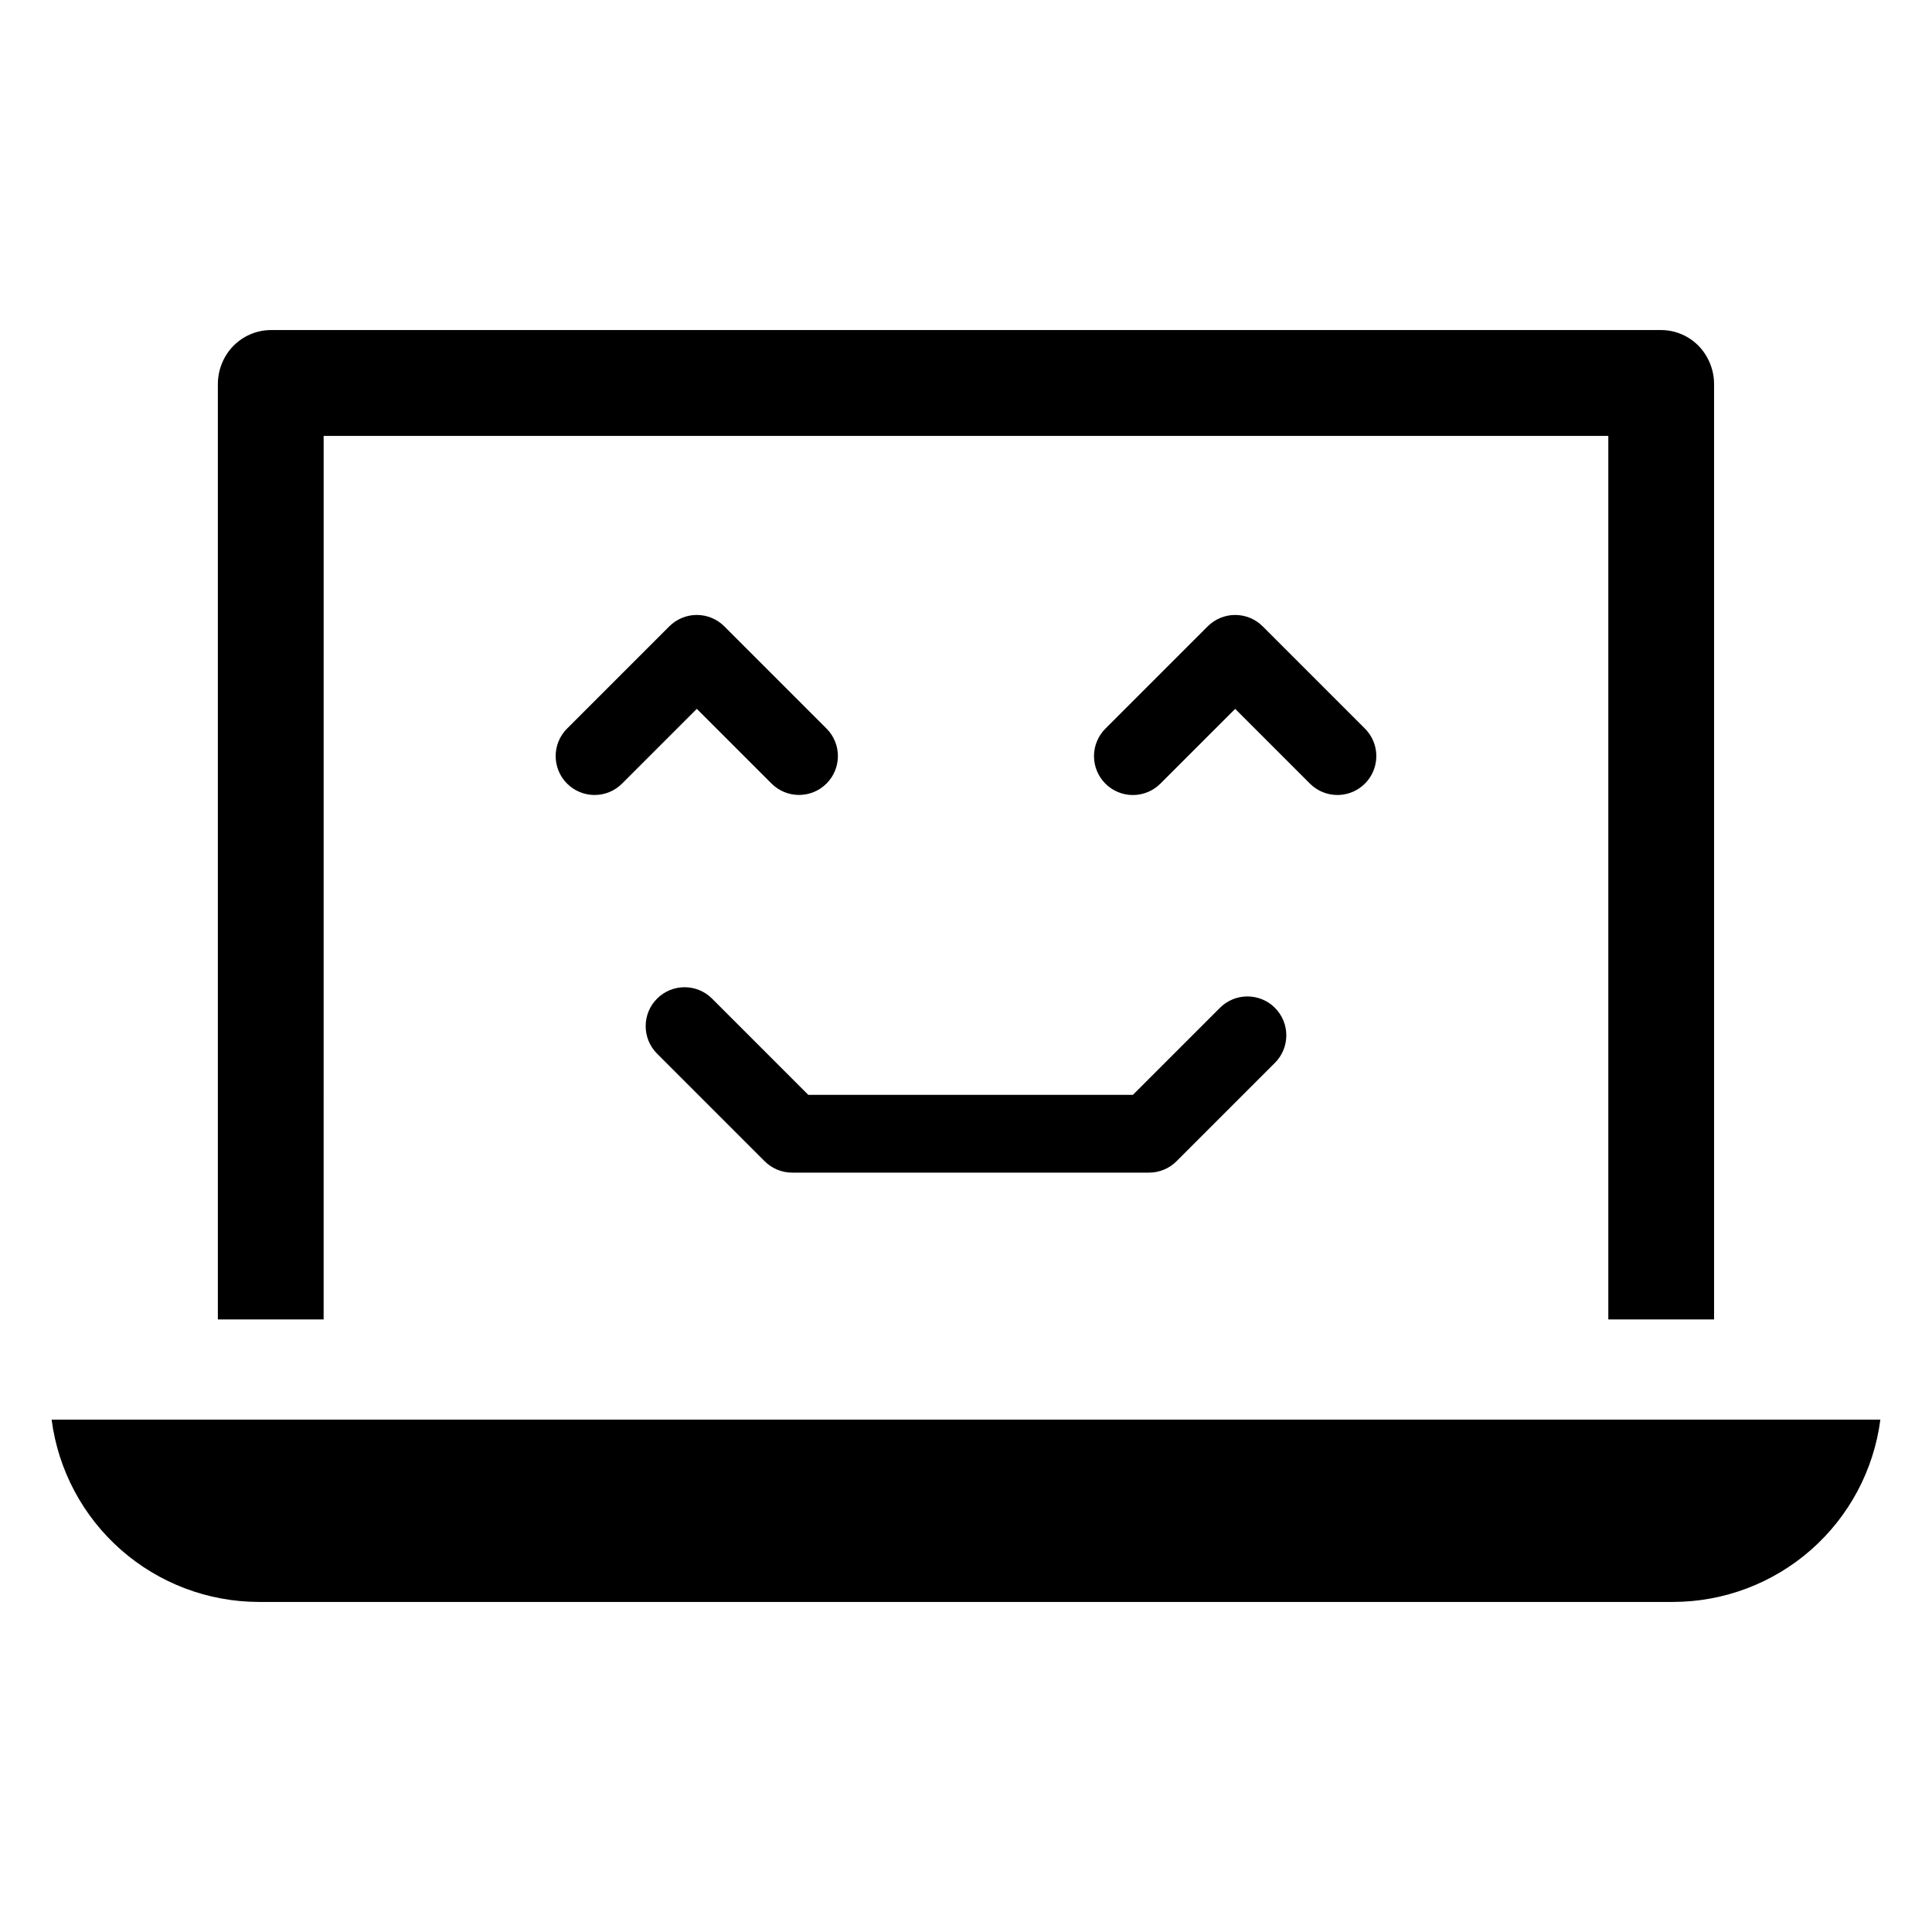
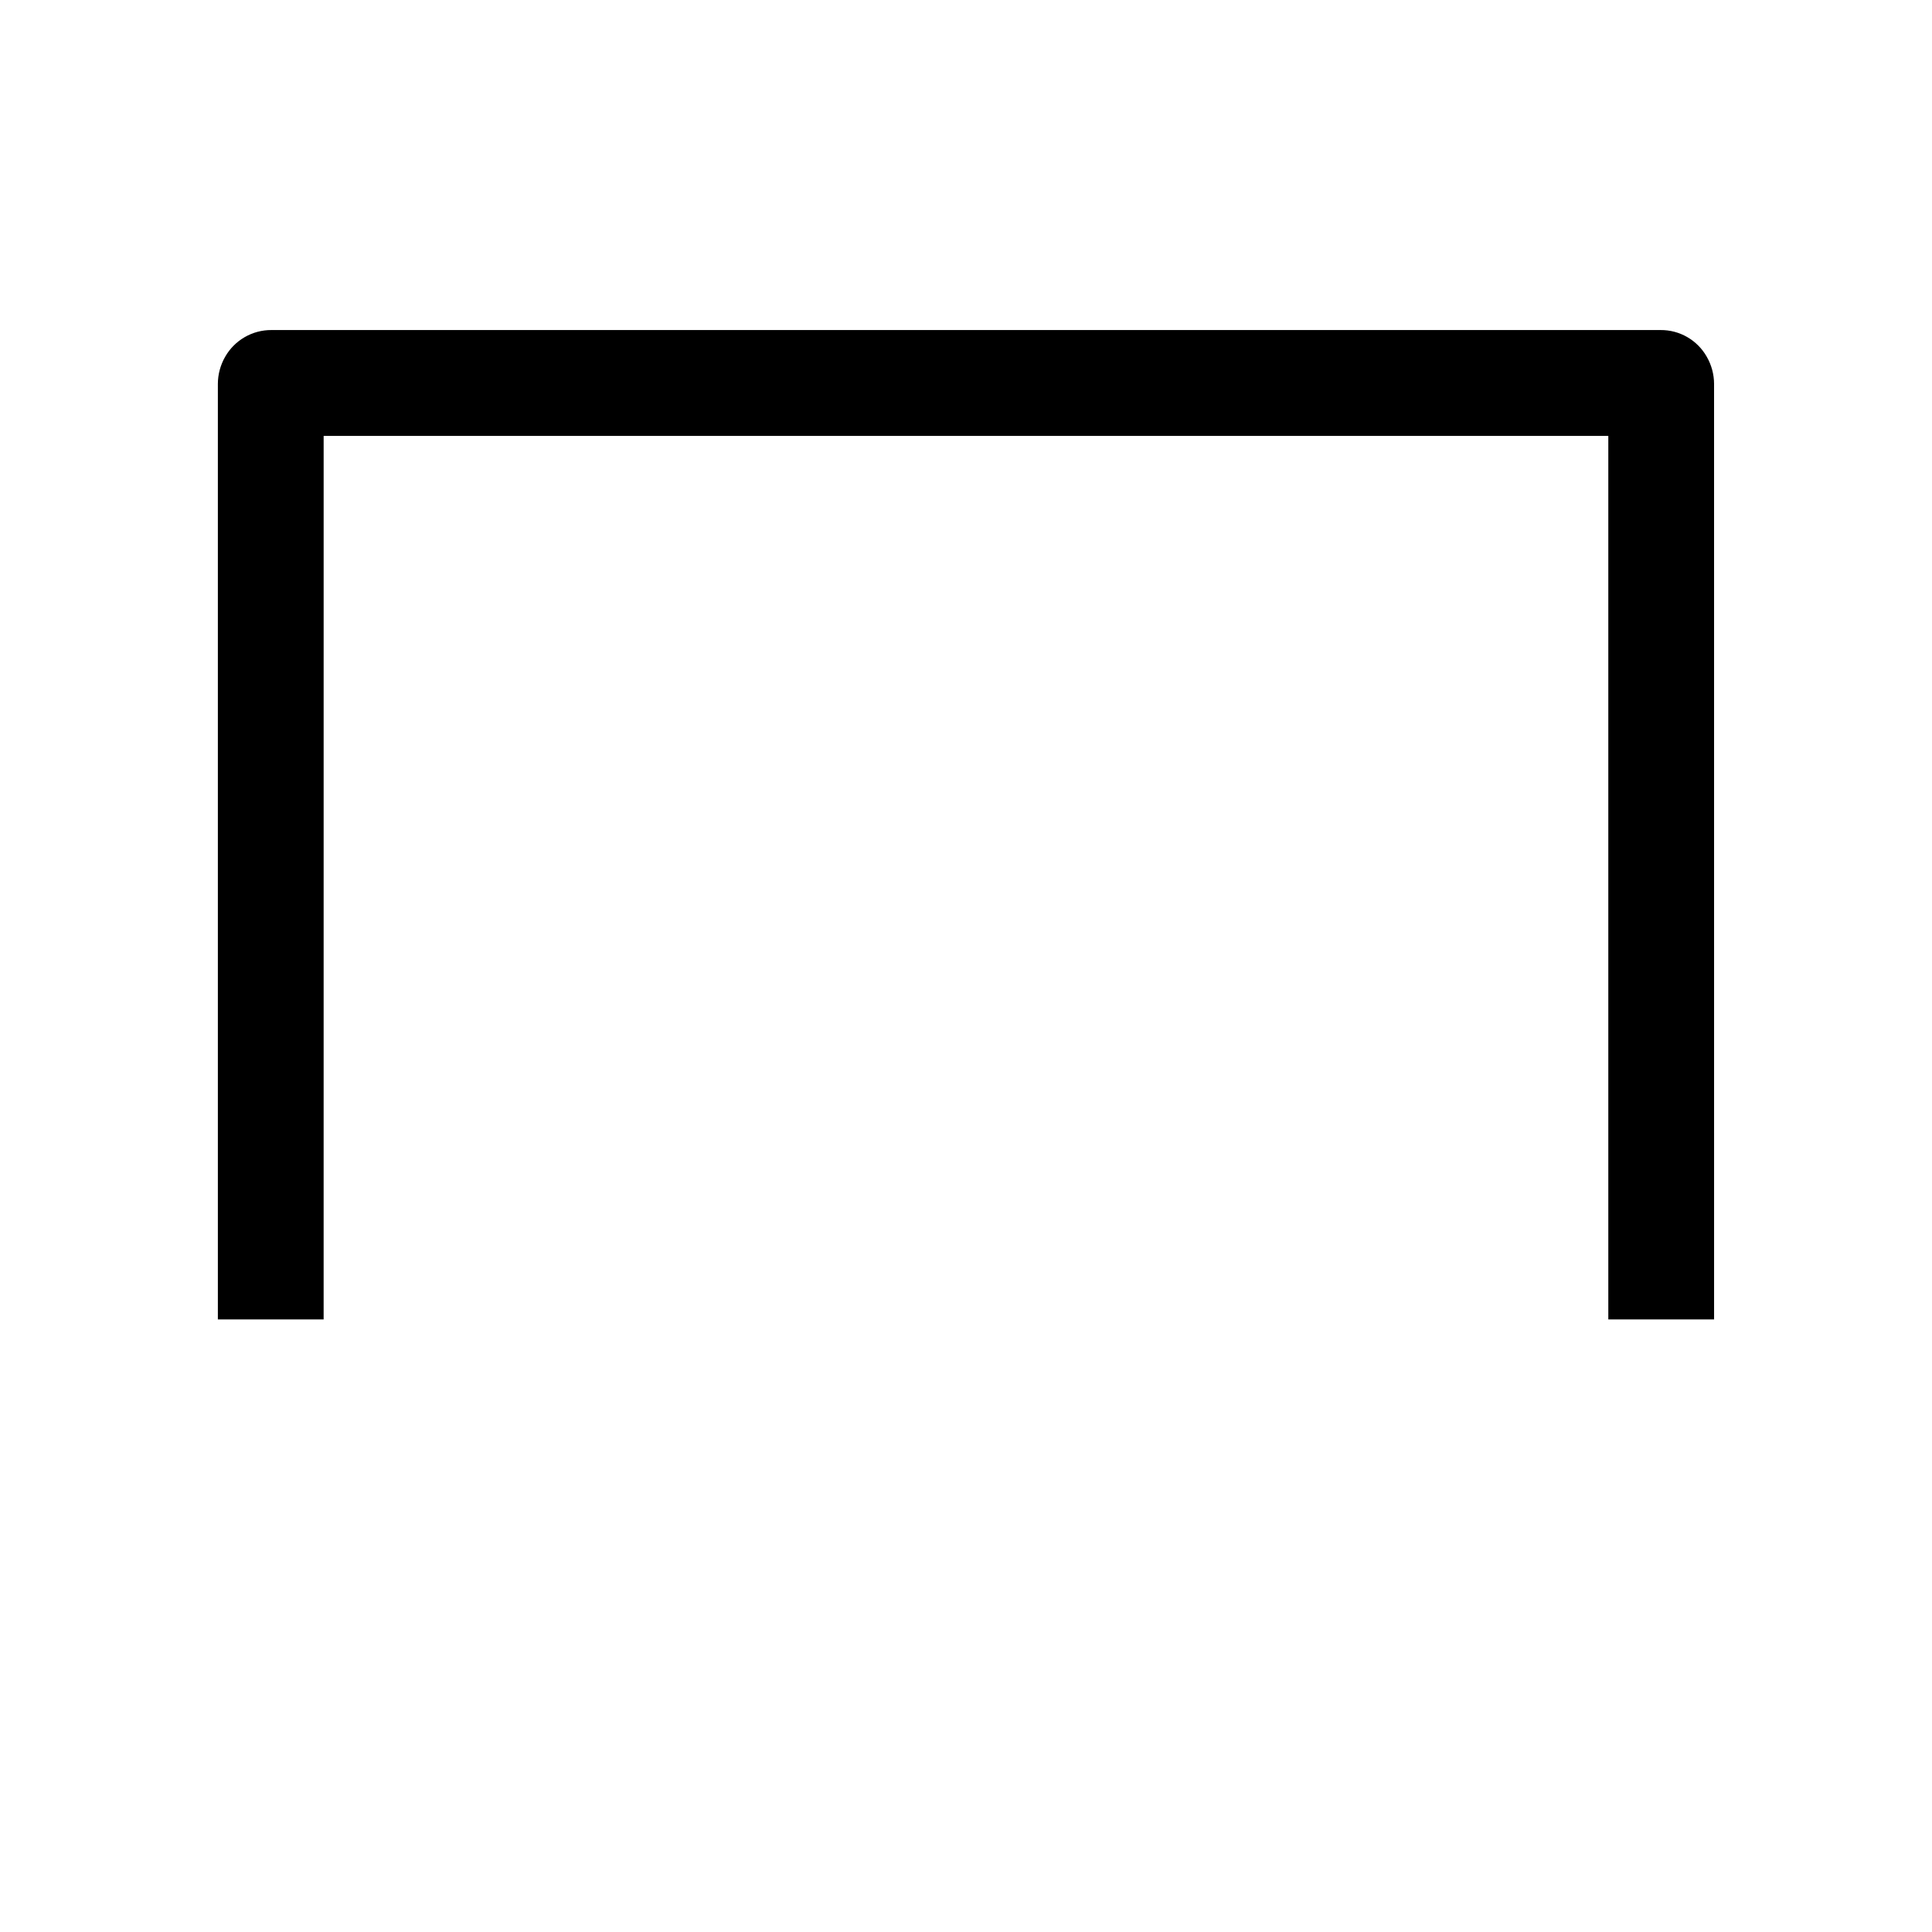
<svg xmlns="http://www.w3.org/2000/svg" fill="#000000" width="800px" height="800px" version="1.1" viewBox="144 144 512 512">
  <g>
-     <path d="m157.68 520.22c1.734 13.344 8.266 25.605 18.371 34.492 10.102 8.887 23.094 13.801 36.551 13.82h374.79c13.457-0.02 26.449-4.934 36.555-13.82 10.102-8.887 16.633-21.148 18.367-34.492z" />
    <path d="m229.77 259.52h340.45v234.14h28.031l-0.004-247.93c-0.008-2.523-0.676-4.996-1.934-7.184-2.496-4.414-7.191-7.129-12.266-7.082h-368.08c-5.078-0.039-9.781 2.672-12.297 7.082-1.258 2.188-1.926 4.66-1.934 7.184v247.93h28.031z" />
-     <path d="m498.43 354.68c4.168 0 7.926-2.512 9.523-6.363 1.594-3.852 0.715-8.285-2.234-11.234l-27.094-27.098v0.004c-1.934-1.934-4.555-3.019-7.289-3.019s-5.359 1.086-7.289 3.019l-27.098 27.098v-0.004c-1.938 1.934-3.027 4.559-3.031 7.293 0 2.738 1.086 5.363 3.019 7.297 1.934 1.938 4.559 3.023 7.297 3.019 2.738 0 5.359-1.094 7.293-3.031l19.809-19.805 19.805 19.805h-0.004c1.934 1.938 4.555 3.023 7.293 3.019z" />
-     <path d="m348.47 351.66c4.027 4.016 10.543 4.008 14.562-0.012 4.023-4.019 4.027-10.539 0.012-14.566l-27.098-27.098 0.004 0.004c-1.934-1.934-4.555-3.019-7.289-3.019s-5.356 1.086-7.289 3.019l-27.098 27.098v-0.004c-4.023 4.027-4.023 10.555 0 14.578 4.027 4.027 10.555 4.027 14.578 0l19.809-19.805z" />
-     <path d="m346.64 451.74c1.934 1.934 4.555 3.019 7.289 3.019h94.578c2.734 0 5.356-1.086 7.289-3.023l26.074-26.074c4.023-4.023 4.023-10.551 0-14.574-4.027-4.027-10.551-4.027-14.578 0l-23.055 23.055h-86.035l-25.504-25.504v-0.004c-4.027-4.016-10.547-4.008-14.566 0.012-4.023 4.019-4.027 10.539-0.016 14.566z" />
  </g>
</svg>